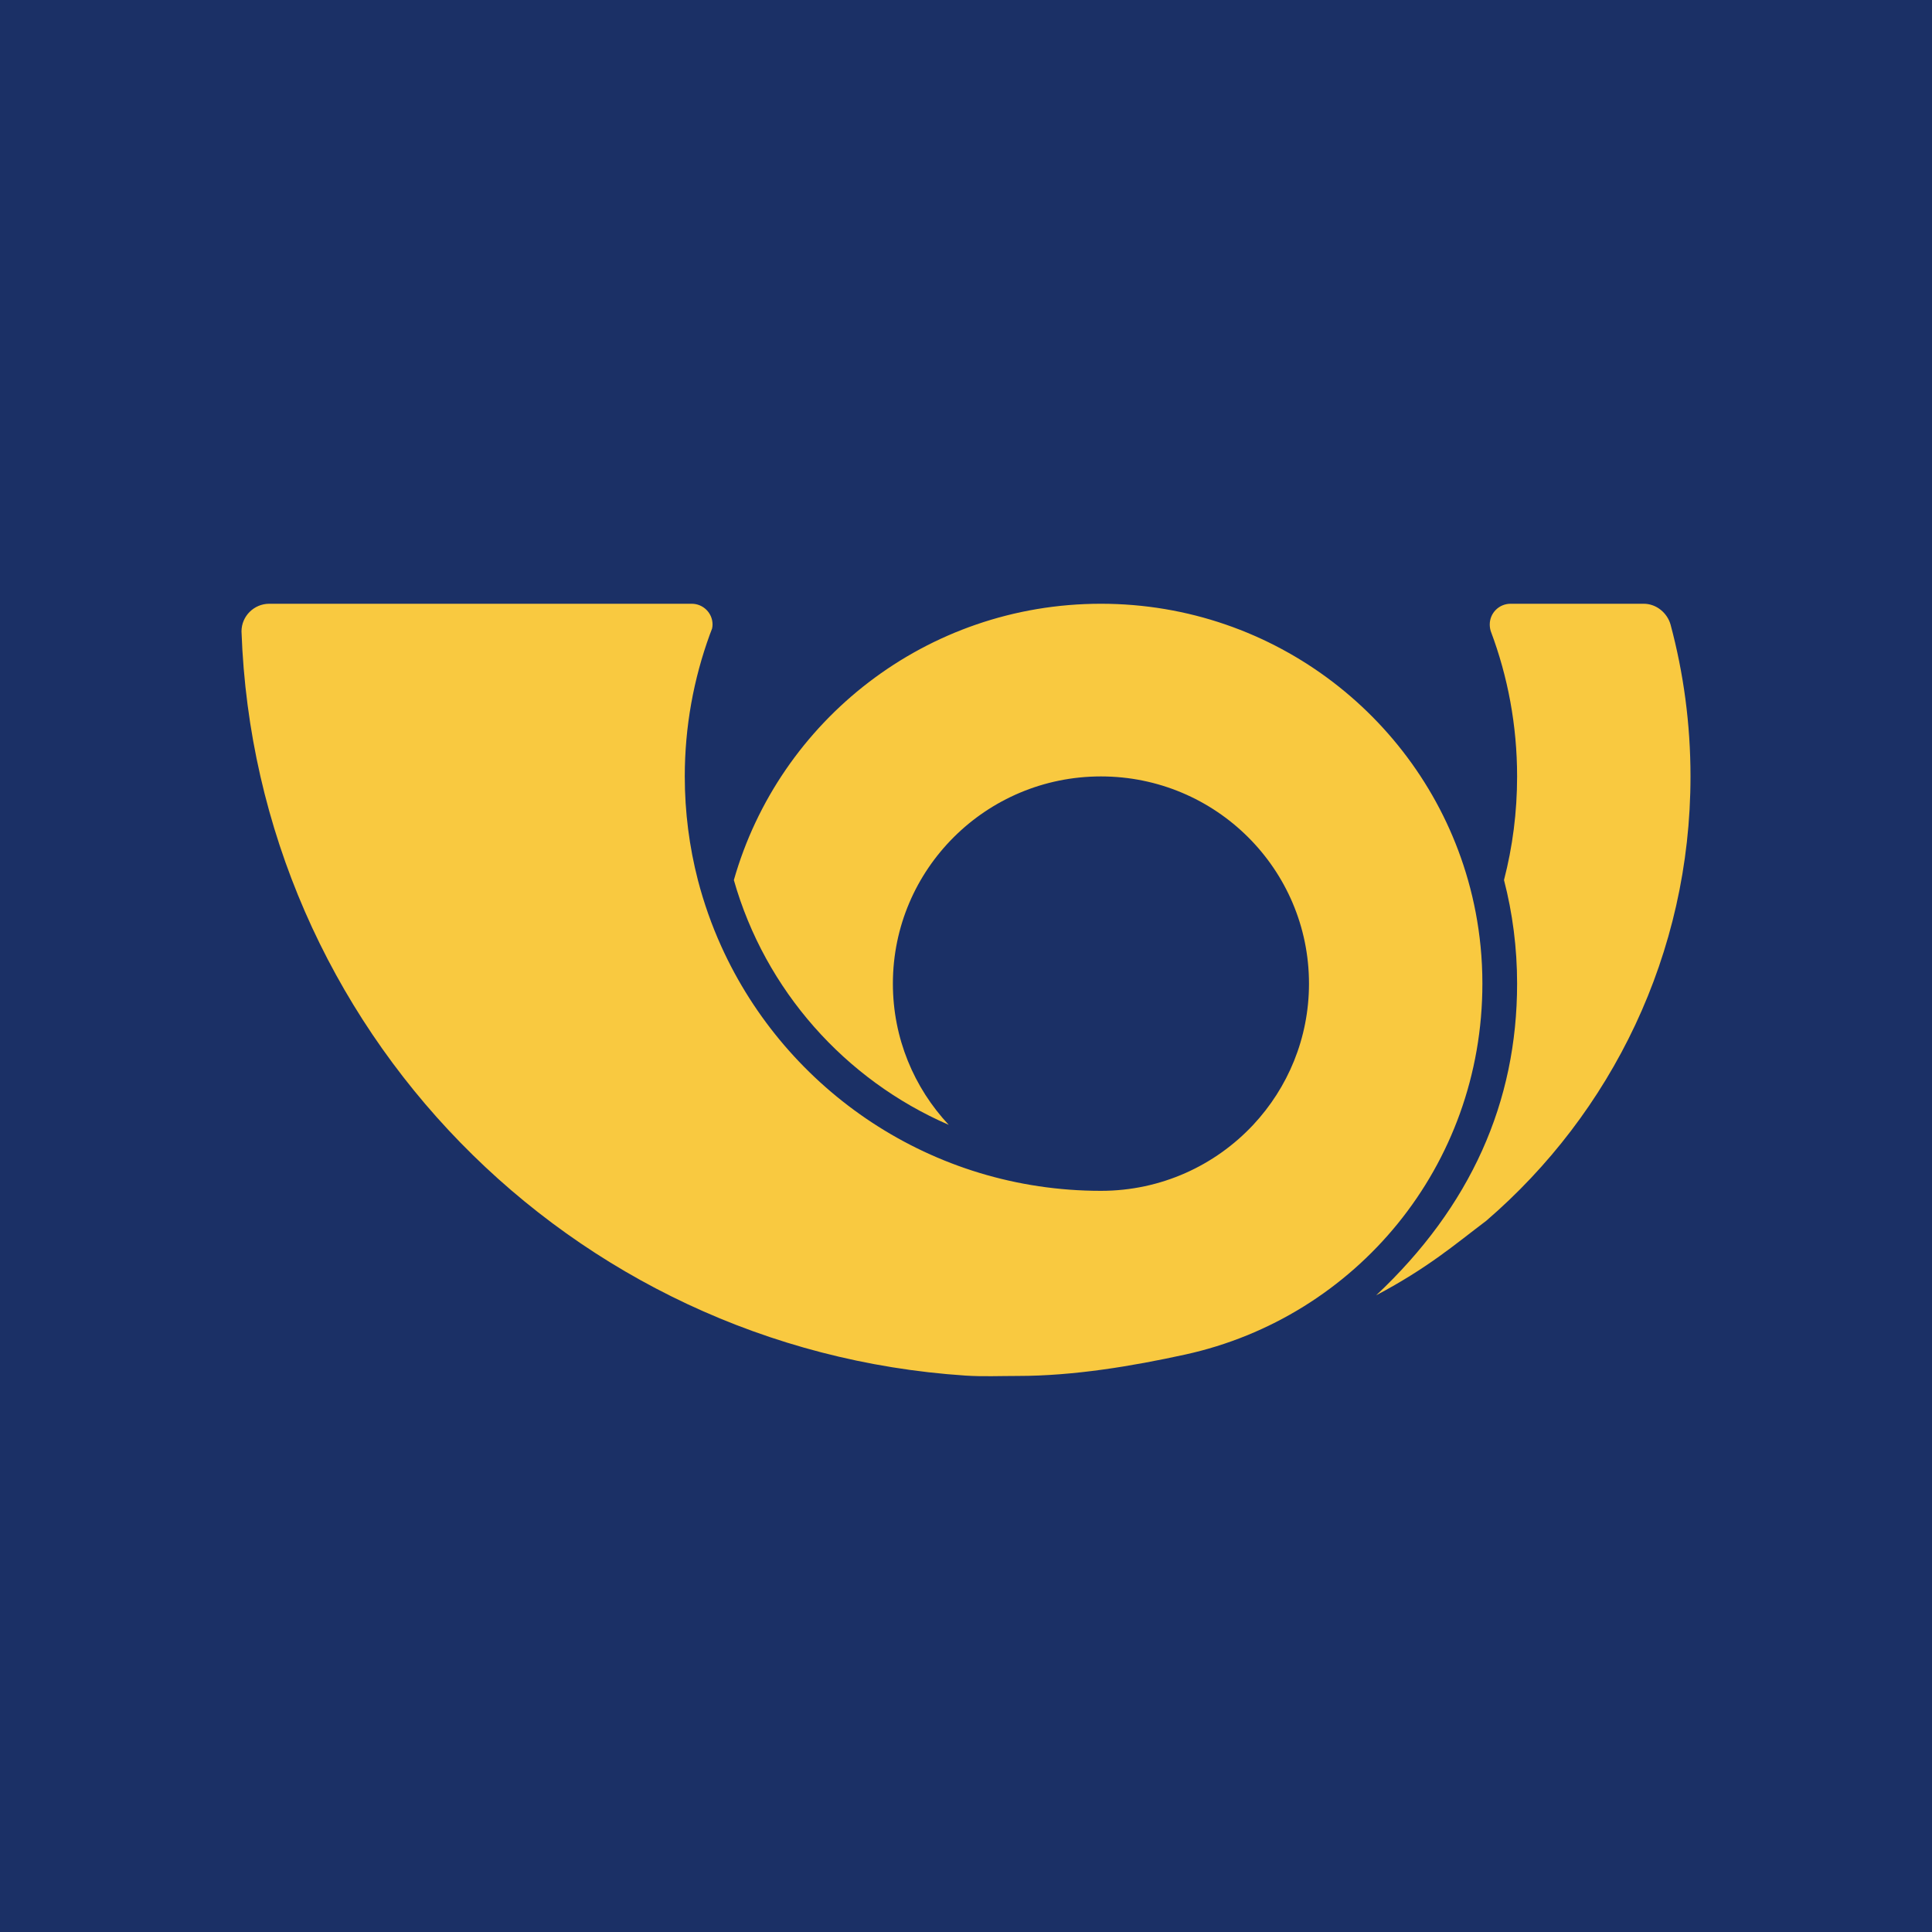
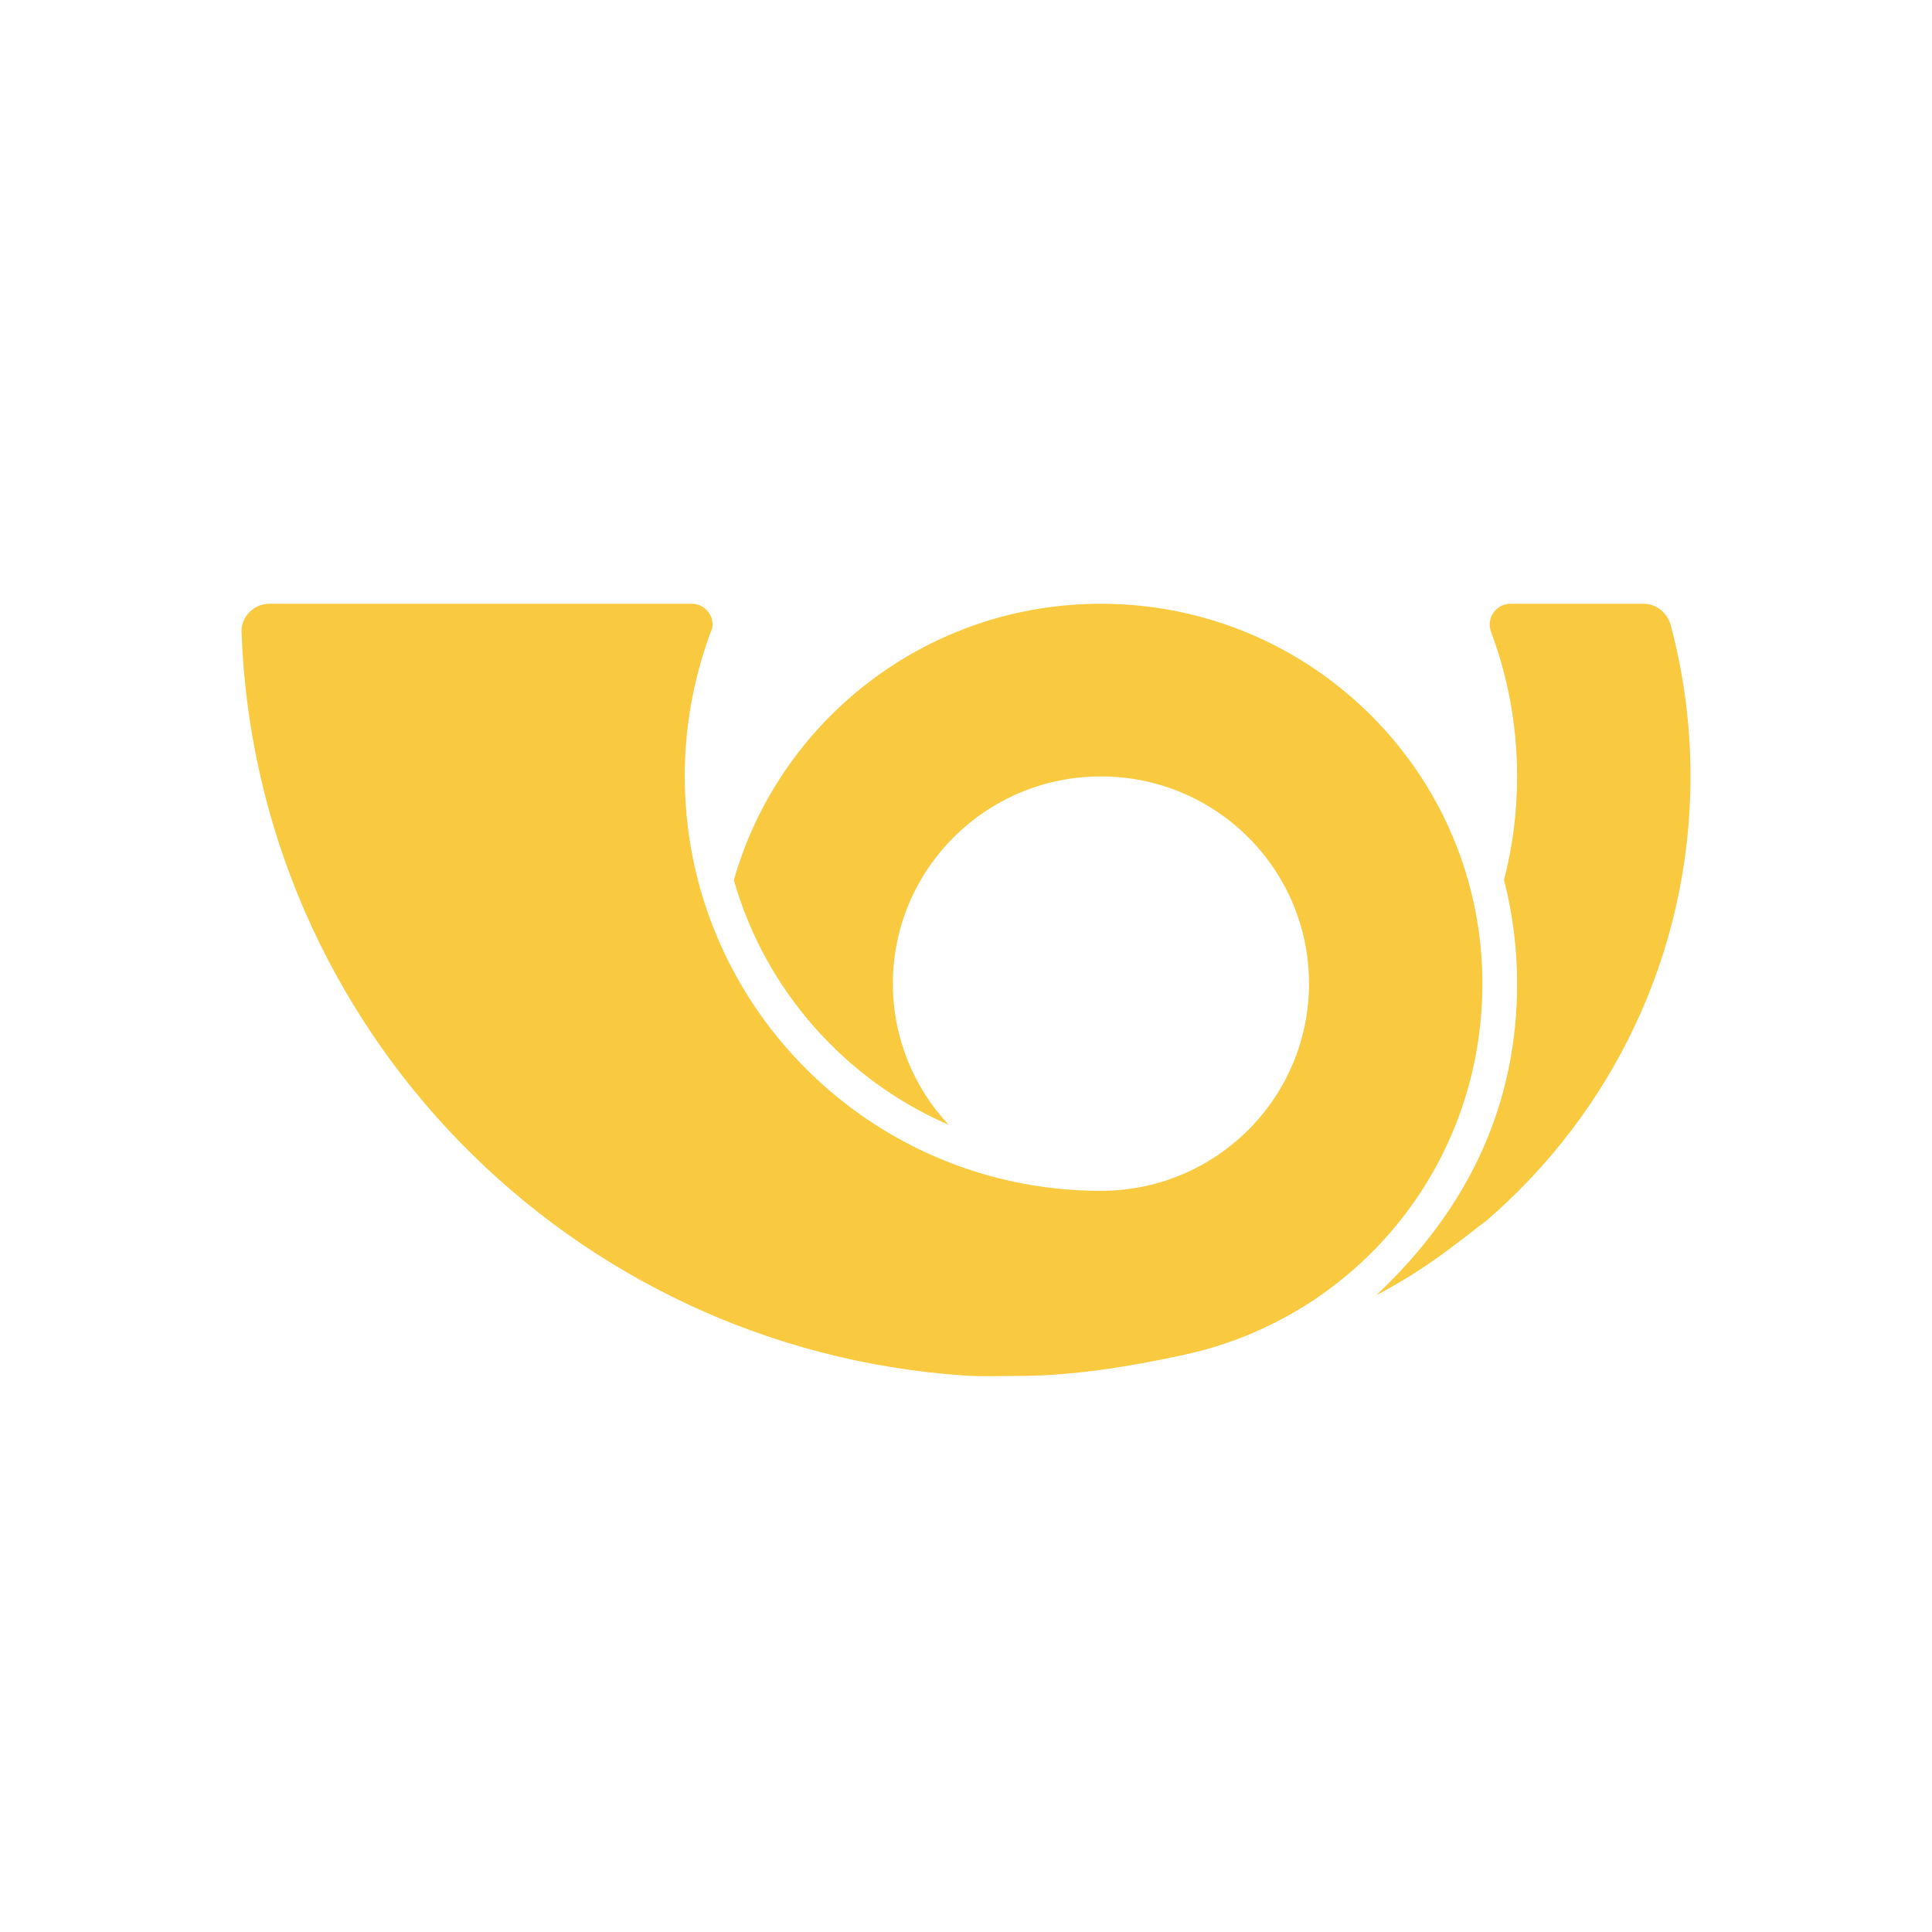
<svg xmlns="http://www.w3.org/2000/svg" width="32px" height="32px" viewBox="0 0 32 32" version="1.1">
  <title>Logo/Czech Postal Service</title>
  <g id="Logo/Czech-Postal-Service" stroke="none" stroke-width="1" fill="none" fill-rule="evenodd">
-     <rect id="Background" fill="#1B3066" x="0" y="0" width="32" height="32" />
    <path d="M11.457,10 C11.647,10 11.802,10.154 11.802,10.343 C11.802,10.367 11.799,10.39 11.794,10.412 C11.782,10.445 11.769,10.479 11.756,10.512 C11.489,11.245 11.342,12.035 11.342,12.86 C11.342,13.453 11.418,14.028 11.559,14.576 C11.658,14.956 11.788,15.324 11.947,15.675 C13.026,18.062 15.436,19.724 18.235,19.724 C19.231,19.724 20.127,19.304 20.757,18.631 C21.33,18.018 21.681,17.196 21.681,16.292 C21.681,14.397 20.138,12.86 18.235,12.86 C16.332,12.86 14.789,14.397 14.789,16.292 C14.789,17.196 15.14,18.018 15.714,18.631 C13.994,17.885 12.673,16.399 12.155,14.577 C12.905,11.936 15.343,10 18.235,10 C21.127,10 23.566,11.936 24.315,14.577 C24.416,14.932 24.486,15.299 24.523,15.675 C24.543,15.878 24.553,16.084 24.553,16.292 C24.553,19.316 22.458,21.817 19.629,22.436 C18.755,22.627 17.788,22.79 16.857,22.79 C16.565,22.79 16.276,22.803 15.99,22.784 C9.439,22.35 4.232,17.035 4,10.458 C4,10.206 4.207,10 4.46,10 L4.46,10 Z M27.225,10 C27.436,10 27.616,10.153 27.67,10.346 C27.885,11.148 28,11.991 28,12.86 C28,15.801 26.689,18.437 24.617,20.22 C24.1,20.61 23.658,20.996 22.794,21.454 C24.361,19.981 25.128,18.253 25.128,16.292 C25.128,15.7 25.053,15.125 24.911,14.576 C25.053,14.028 25.128,13.453 25.128,12.86 C25.128,12.015 24.974,11.205 24.693,10.458 C24.681,10.422 24.675,10.383 24.675,10.343 C24.675,10.154 24.829,10 25.02,10 L27.225,10 Z" id="Shape" fill="#F9C940" />
  </g>
</svg>